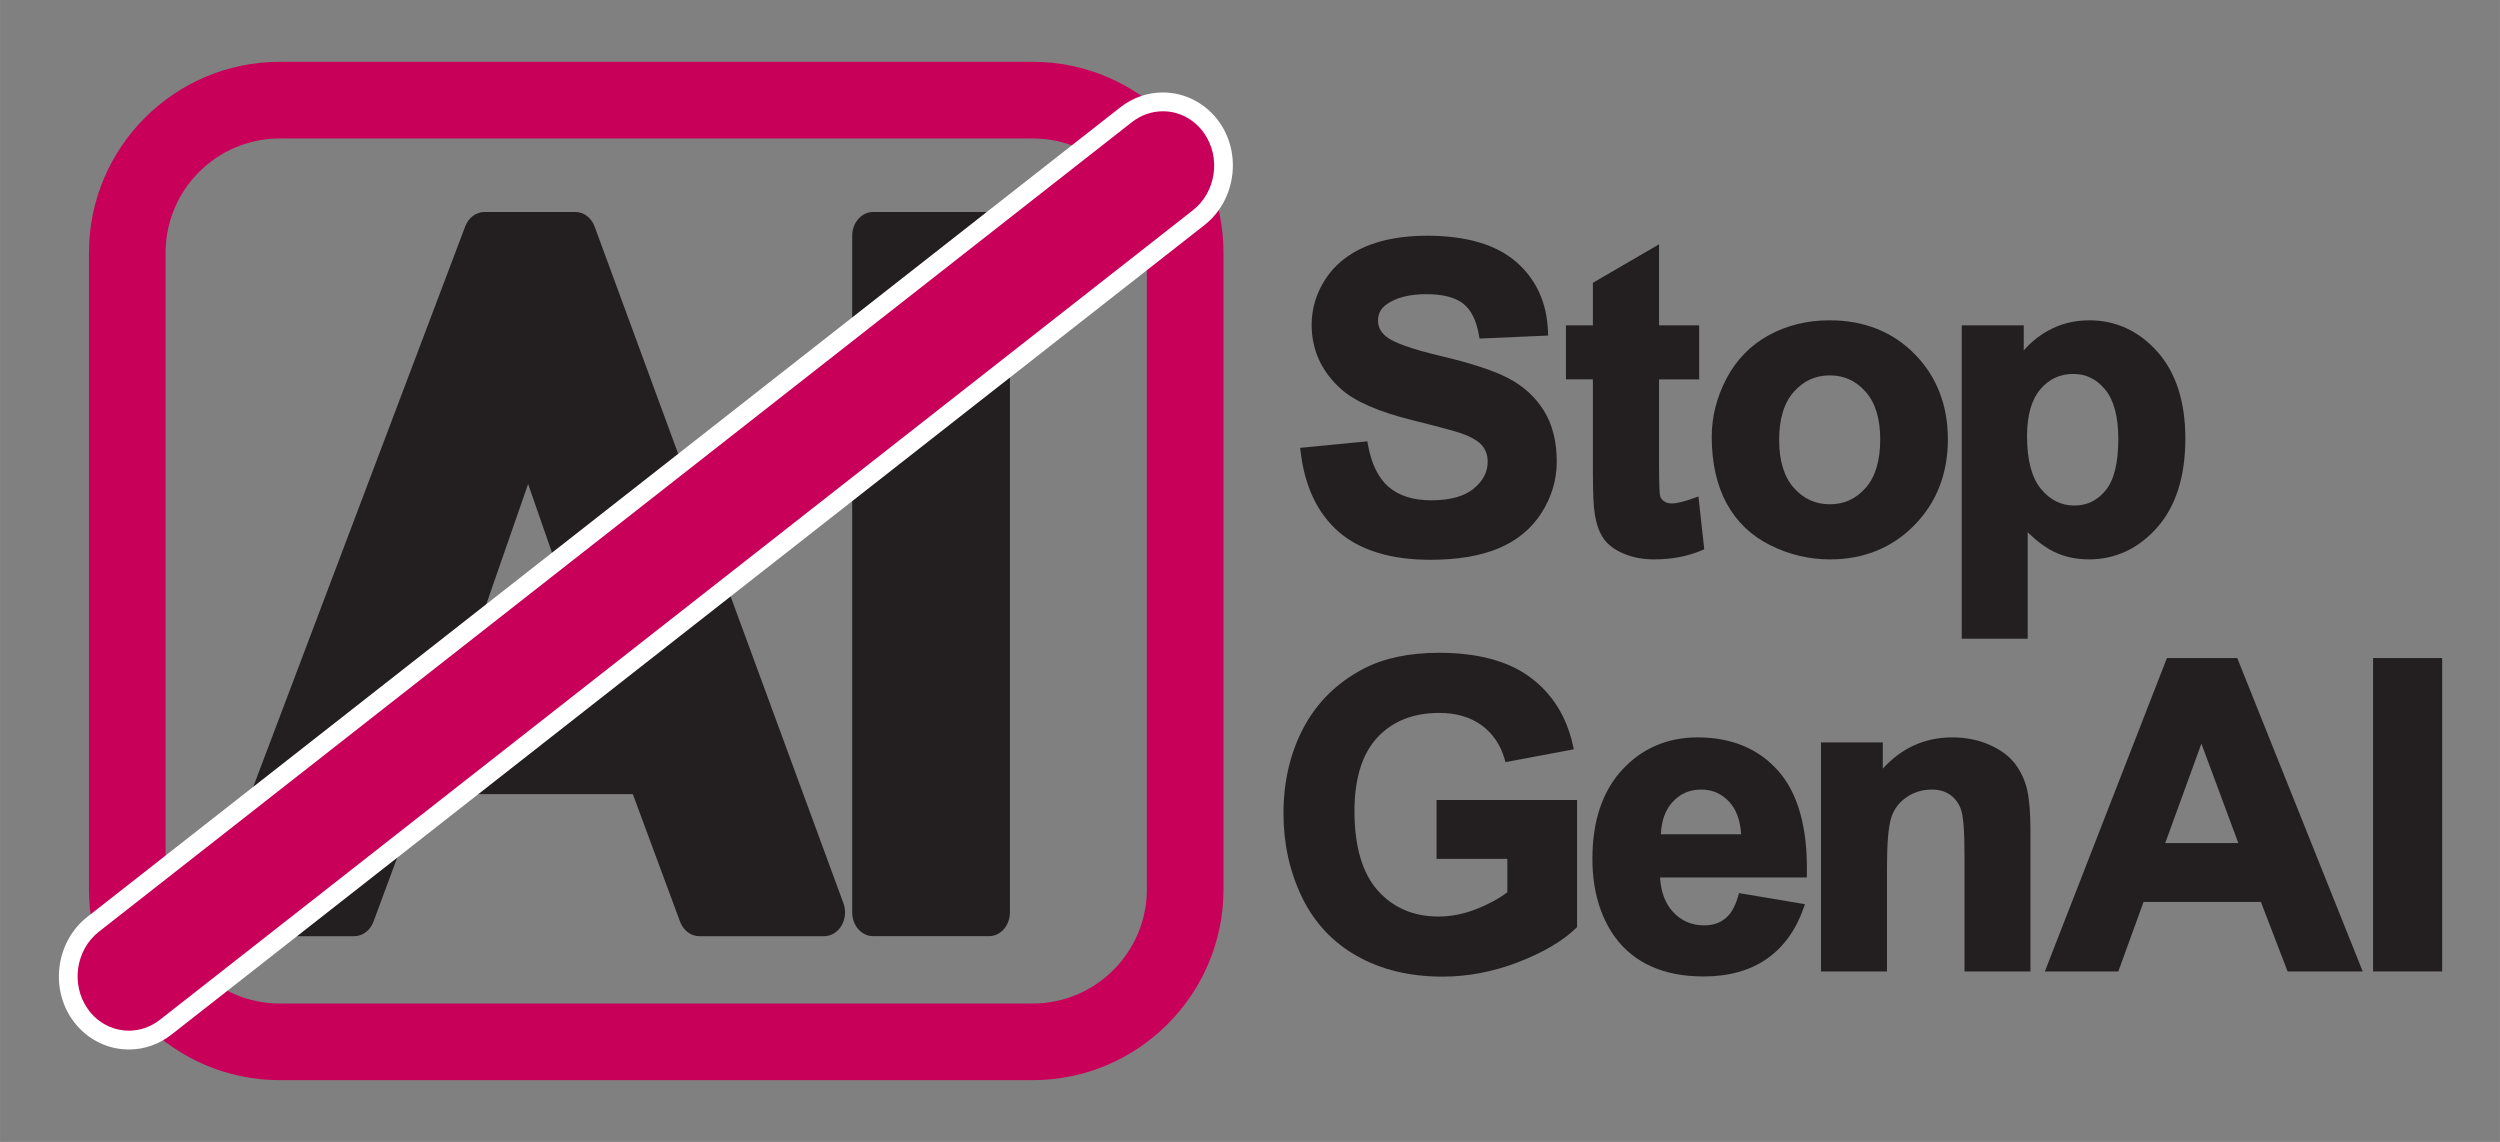
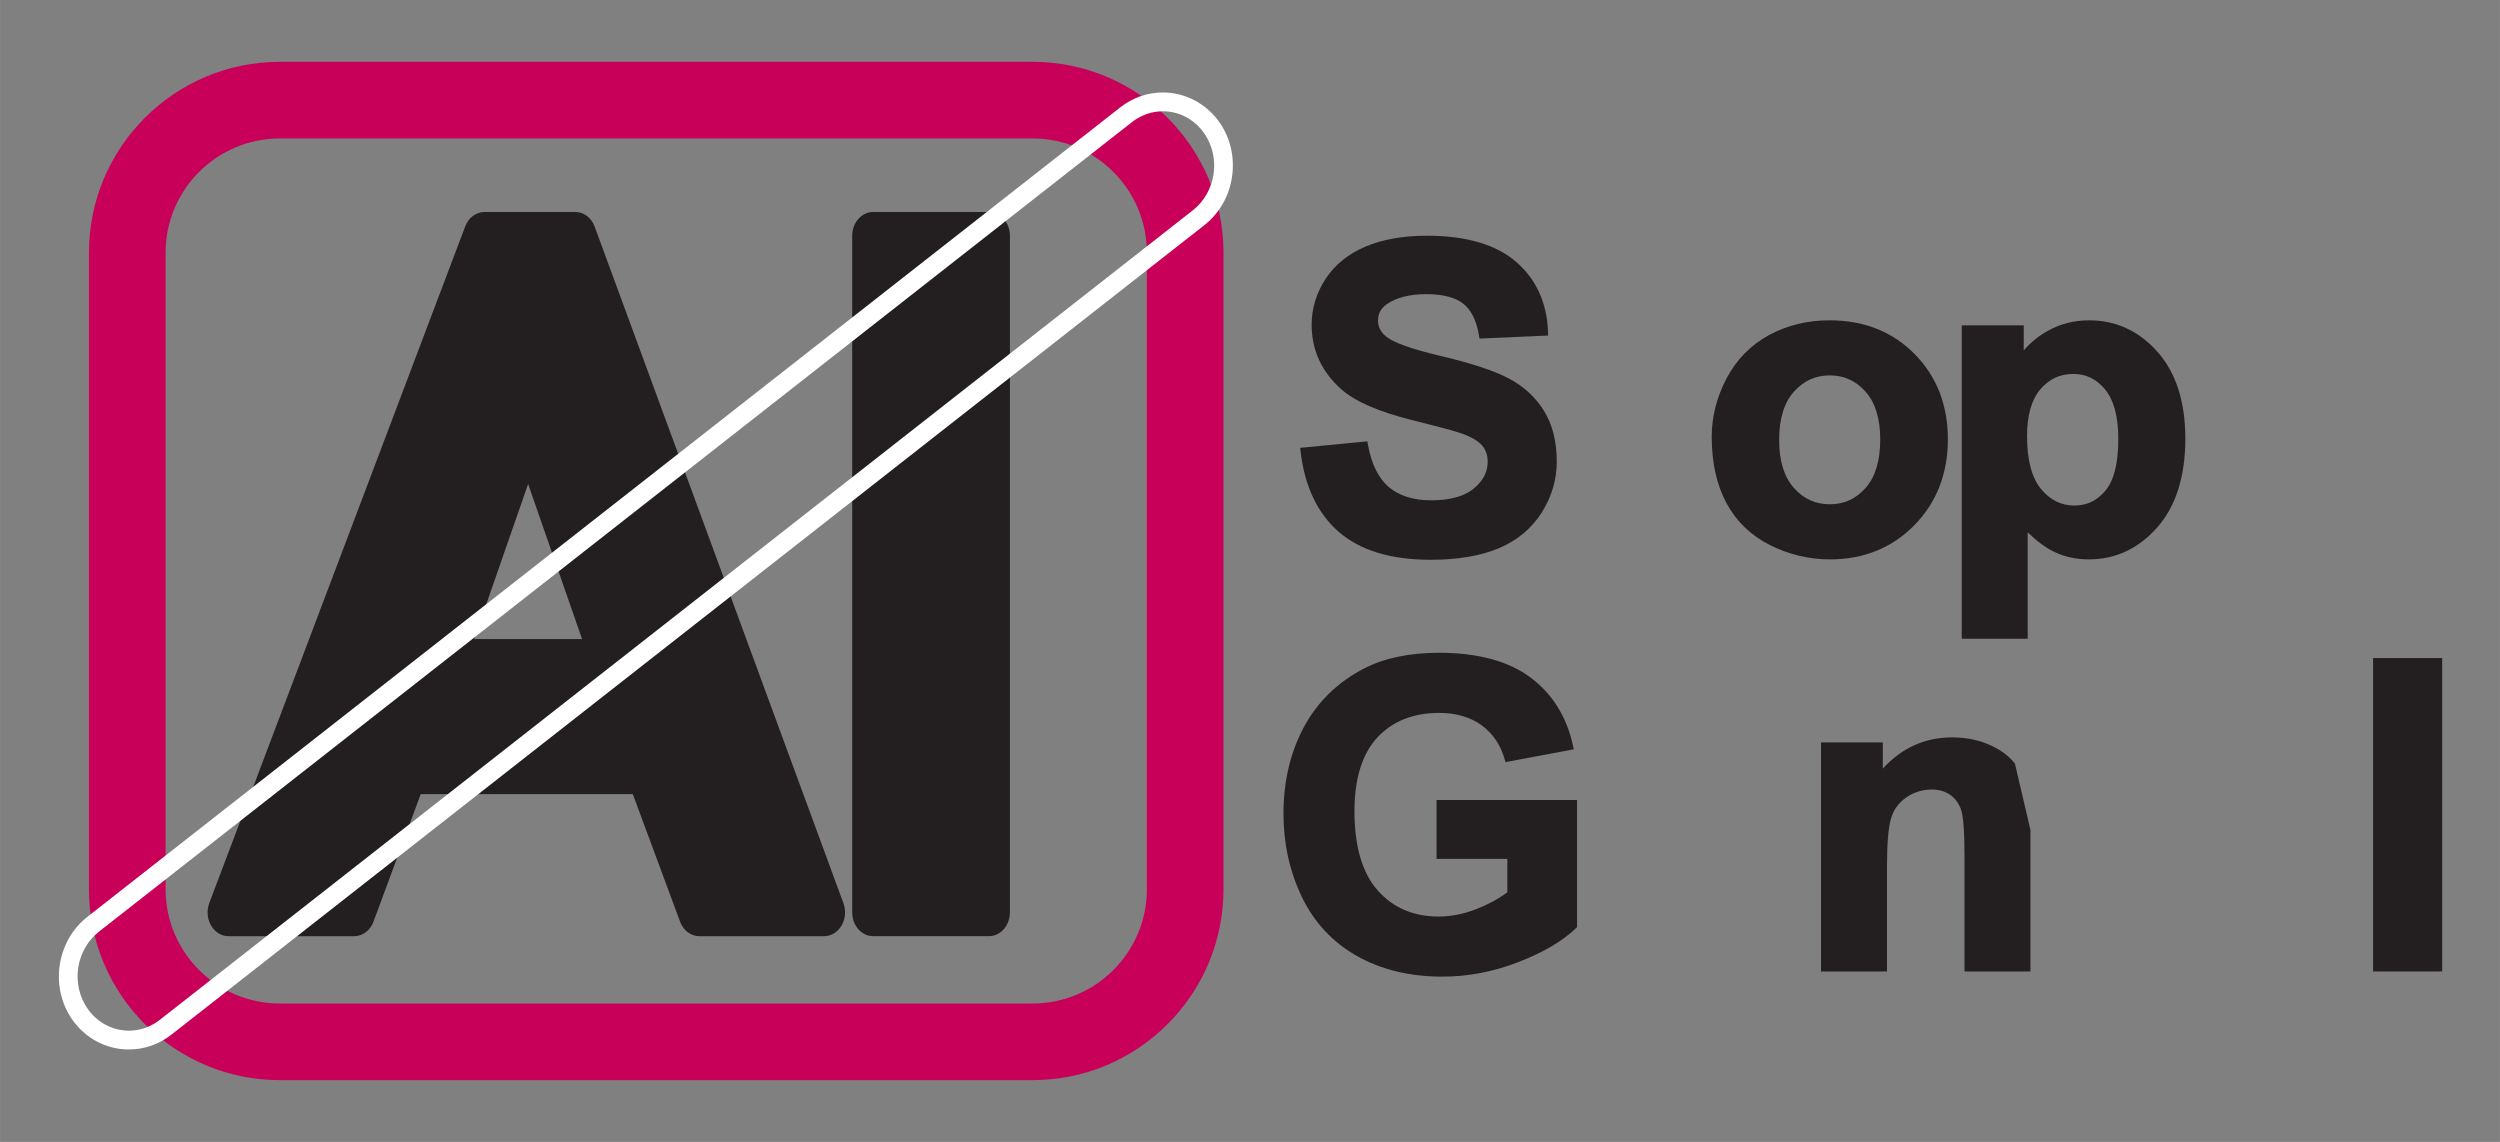
<svg xmlns="http://www.w3.org/2000/svg" id="Layer_1" width="6.329cm" height="2.891cm" viewBox="0 0 179.415 81.956">
  <rect x="0" y="0" width="179.415" height="81.956" fill="#808080" stroke="none" />
  <defs>
    <style>.cls-1{fill:#c9005a;}.cls-1,.cls-2,.cls-3,.cls-4{stroke-width:0px;}.cls-2{fill:none;}.cls-3{fill:#231f20;}.cls-4{fill:#fff;}</style>
  </defs>
  <path class="cls-1" d="M74.11,77.519H20.077c-7.552,0-13.695-6.144-13.695-13.695V18.132c0-7.552,6.144-13.695,13.695-13.695h54.033c7.552,0,13.695,6.144,13.695,13.695v45.692c0,7.552-6.144,13.695-13.695,13.695ZM20.077,9.937c-4.519,0-8.195,3.676-8.195,8.195v45.692c0,4.519,3.676,8.195,8.195,8.195h54.033c4.519,0,8.195-3.676,8.195-8.195V18.132c0-4.519-3.676-8.195-8.195-8.195H20.077Z" />
  <path class="cls-3" d="M42.675,16.262c-.233-.635-.779-1.048-1.384-1.048h-6.527c-.599,0-1.141.406-1.378,1.032l-18.367,48.56c-.199.527-.152,1.133.125,1.613s.749.768,1.253.768h9.023c.604,0,1.148-.411,1.382-1.044l3.389-9.149h15.223l3.389,9.149c.234.633.779,1.044,1.382,1.044h8.959c.502,0,.971-.286,1.249-.761.278-.475.329-1.077.135-1.604l-17.855-48.56ZM41.772,45.865h-7.745l3.873-11.13,3.873,11.13Z" />
  <path class="cls-3" d="M70.977,15.214h-8.319c-.829,0-1.5.764-1.5,1.706v48.56c0,.943.671,1.706,1.5,1.706h8.319c.829,0,1.5-.764,1.5-1.706V16.921c0-.943-.671-1.706-1.5-1.706Z" />
-   <path class="cls-1" d="M9.245,74.645c-.136,0-.272-.006-.408-.02-1.247-.122-2.381-.799-3.114-1.859-1.406-2.032-.976-4.918.959-6.434L80.814,8.237c.773-.605,1.687-.926,2.644-.926,1.392,0,2.708.702,3.522,1.879,1.406,2.031.975,4.917-.959,6.434L11.89,73.72c-.773.605-1.688.925-2.645.925h0Z" />
  <path class="cls-4" d="M83.458,7.986c1.134,0,2.248.549,2.967,1.588,1.208,1.746.841,4.217-.82,5.519L11.473,73.188c-.673.527-1.455.782-2.227.782-.115,0-.229-.006-.343-.017-1.013-.099-1.978-.637-2.624-1.571-1.208-1.746-.841-4.217.82-5.519L81.23,8.768c.673-.527,1.455-.782,2.228-.782M83.458,6.636c-1.11,0-2.168.37-3.06,1.069L6.266,65.801c-2.21,1.732-2.703,5.029-1.098,7.349.846,1.223,2.159,2.005,3.603,2.146.157.015.316.023.474.023,1.109,0,2.167-.37,3.06-1.069L86.437,16.155c2.21-1.732,2.703-5.029,1.098-7.349-.939-1.358-2.463-2.17-4.077-2.17h0Z" />
  <rect class="cls-2" x="4.148" y="4.676" width="84.407" height="72.604" rx="14.389" ry="14.389" />
  <path class="cls-3" d="M105.772,35.06c-.673.561-1.702.846-3.062.846-1.279,0-2.303-.322-3.045-.956-.744-.636-1.247-1.659-1.494-3.04l-.042-.237-4.822.468.032.265c.295,2.513,1.223,4.458,2.756,5.78,1.53,1.32,3.741,1.989,6.57,1.989,1.934,0,3.576-.277,4.881-.823,1.323-.553,2.361-1.411,3.087-2.551.723-1.137,1.09-2.374,1.09-3.677,0-1.431-.308-2.655-.916-3.637-.606-.98-1.457-1.763-2.528-2.327-1.05-.553-2.681-1.093-4.85-1.604-2.109-.498-3.444-.974-3.968-1.415-.381-.32-.566-.691-.566-1.134,0-.485.195-.861.597-1.152.68-.493,1.647-.744,2.874-.744,1.182,0,2.073.231,2.648.685.569.451.947,1.216,1.126,2.274l.038.228,4.925-.216-.009-.259c-.072-2.084-.841-3.776-2.286-5.029-1.436-1.245-3.589-1.877-6.398-1.877-1.716,0-3.206.264-4.427.785-1.237.527-2.199,1.309-2.859,2.323-.659,1.012-.994,2.117-.994,3.282,0,1.808.71,3.361,2.11,4.615.986.884,2.708,1.635,5.117,2.232,1.834.456,3.022.777,3.527.951.711.253,1.21.547,1.484.873.266.319.396.699.396,1.159,0,.734-.325,1.363-.993,1.92Z" />
-   <path class="cls-3" d="M114.318,33.905c0,1.519.045,2.505.138,3.008.116.726.33,1.315.636,1.751.312.443.802.807,1.454,1.079.639.267,1.364.403,2.154.403,1.269,0,2.423-.219,3.43-.651l.178-.077-.417-3.79-.313.114c-.707.258-1.247.388-1.604.388-.226,0-.409-.053-.56-.161-.145-.104-.234-.23-.274-.385-.028-.107-.075-.536-.075-2.205v-6.153h2.878v-3.88h-2.878v-5.813l-4.749,2.761v3.051h-1.933v3.88h1.933v6.678Z" />
  <path class="cls-3" d="M127.043,39.129c1.354.675,2.798,1.017,4.29,1.017,2.419,0,4.456-.826,6.054-2.454,1.595-1.626,2.405-3.702,2.405-6.17,0-2.447-.801-4.503-2.383-6.11-1.583-1.608-3.637-2.424-6.106-2.424-1.595,0-3.062.359-4.359,1.066-1.303.711-2.325,1.756-3.036,3.105-.706,1.341-1.064,2.748-1.064,4.183,0,1.864.358,3.471,1.066,4.778.712,1.317,1.767,2.329,3.133,3.009ZM127.683,31.567c0-1.505.356-2.667,1.058-3.453.704-.788,1.547-1.172,2.577-1.172s1.871.383,2.57,1.171c.697.786,1.05,1.938,1.05,3.423,0,1.525-.353,2.697-1.05,3.483-.699.788-1.54,1.171-2.57,1.171s-1.873-.383-2.577-1.172c-.702-.785-1.058-1.947-1.058-3.452Z" />
  <path class="cls-3" d="M149.904,40.146c1.918,0,3.571-.774,4.917-2.299,1.336-1.517,2.014-3.66,2.014-6.37,0-2.641-.673-4.736-2-6.228-1.334-1.5-2.982-2.261-4.9-2.261-1.1,0-2.117.264-3.023.784-.653.376-1.215.838-1.676,1.381v-1.806h-4.449v22.493h4.734v-7.637c.648.631,1.279,1.098,1.879,1.391.747.366,1.59.551,2.506.551ZM146.477,35.094c-.665-.802-1.003-2.079-1.003-3.797,0-1.488.322-2.618.955-3.36.634-.74,1.407-1.1,2.365-1.1.916,0,1.664.366,2.286,1.119.627.758.944,1.952.944,3.55,0,1.718-.307,2.96-.913,3.692-.603.728-1.337,1.082-2.242,1.082-.946,0-1.728-.388-2.391-1.187Z" />
  <path class="cls-3" d="M103.095,61.64h5.081v2.397c-.628.47-1.38.877-2.239,1.212-.899.351-1.808.529-2.7.529-1.792,0-3.259-.628-4.36-1.868-1.11-1.248-1.672-3.164-1.672-5.694,0-2.339.554-4.119,1.646-5.292,1.087-1.168,2.578-1.76,4.432-1.76,1.216,0,2.24.299,3.045.886.802.587,1.357,1.4,1.649,2.416l.065.229,4.905-.918-.058-.263c-.452-2.072-1.48-3.72-3.059-4.897-1.573-1.173-3.775-1.768-6.548-1.768-2.13,0-3.94.378-5.38,1.123-1.887.97-3.341,2.382-4.322,4.2-.975,1.809-1.47,3.903-1.47,6.223,0,2.139.442,4.145,1.314,5.965.878,1.834,2.211,3.264,3.959,4.251,1.739.982,3.805,1.48,6.138,1.48,1.832,0,3.666-.352,5.452-1.045,1.787-.693,3.175-1.511,4.126-2.431l.08-.077v-9.124h-10.084v4.224Z" />
-   <path class="cls-3" d="M121.841,52.92c-2.173,0-3.998.782-5.422,2.325-1.418,1.537-2.137,3.681-2.137,6.374,0,2.254.546,4.151,1.624,5.64,1.375,1.871,3.513,2.82,6.356,2.82,1.794,0,3.313-.422,4.517-1.253,1.205-.833,2.098-2.059,2.653-3.643l.103-.292-4.732-.795-.064.225c-.213.743-.527,1.282-.931,1.606-.406.325-.897.483-1.5.483-.902,0-1.634-.313-2.237-.959-.555-.593-.87-1.425-.937-2.475h10.534l.005-.256c.061-3.279-.621-5.756-2.028-7.363-1.414-1.616-3.366-2.435-5.801-2.435ZM119.198,59.874c.034-.956.307-1.726.814-2.292.553-.617,1.234-.917,2.083-.917.792,0,1.445.285,1.998.87.507.536.796,1.322.861,2.339h-5.757Z" />
-   <path class="cls-3" d="M144.607,54.807c-.421-.553-1.043-1.011-1.849-1.363-.799-.348-1.691-.524-2.653-.524-1.953,0-3.626.753-4.983,2.241v-1.881h-4.434v16.438h4.734v-7.47c0-1.743.104-2.947.309-3.576.198-.609.555-1.085,1.091-1.454.533-.367,1.143-.553,1.815-.553.513,0,.955.126,1.313.373.357.247.62.6.78,1.049.168.474.254,1.566.254,3.247v8.384h4.734v-10.153c0-1.242-.081-2.215-.239-2.892-.162-.691-.455-1.319-.871-1.867Z" />
-   <path class="cls-3" d="M160.559,47.226h-5.046l-8.623,22.137-.138.356h5.271l1.813-4.991h8.42l1.918,4.991h5.391l-8.94-22.329-.066-.164ZM160.636,60.503h-5.245l2.596-7.134,2.65,7.134Z" />
+   <path class="cls-3" d="M144.607,54.807c-.421-.553-1.043-1.011-1.849-1.363-.799-.348-1.691-.524-2.653-.524-1.953,0-3.626.753-4.983,2.241v-1.881h-4.434v16.438h4.734v-7.47c0-1.743.104-2.947.309-3.576.198-.609.555-1.085,1.091-1.454.533-.367,1.143-.553,1.815-.553.513,0,.955.126,1.313.373.357.247.62.6.78,1.049.168.474.254,1.566.254,3.247v8.384h4.734v-10.153Z" />
  <rect class="cls-3" x="170.308" y="47.226" width="4.958" height="22.493" />
</svg>